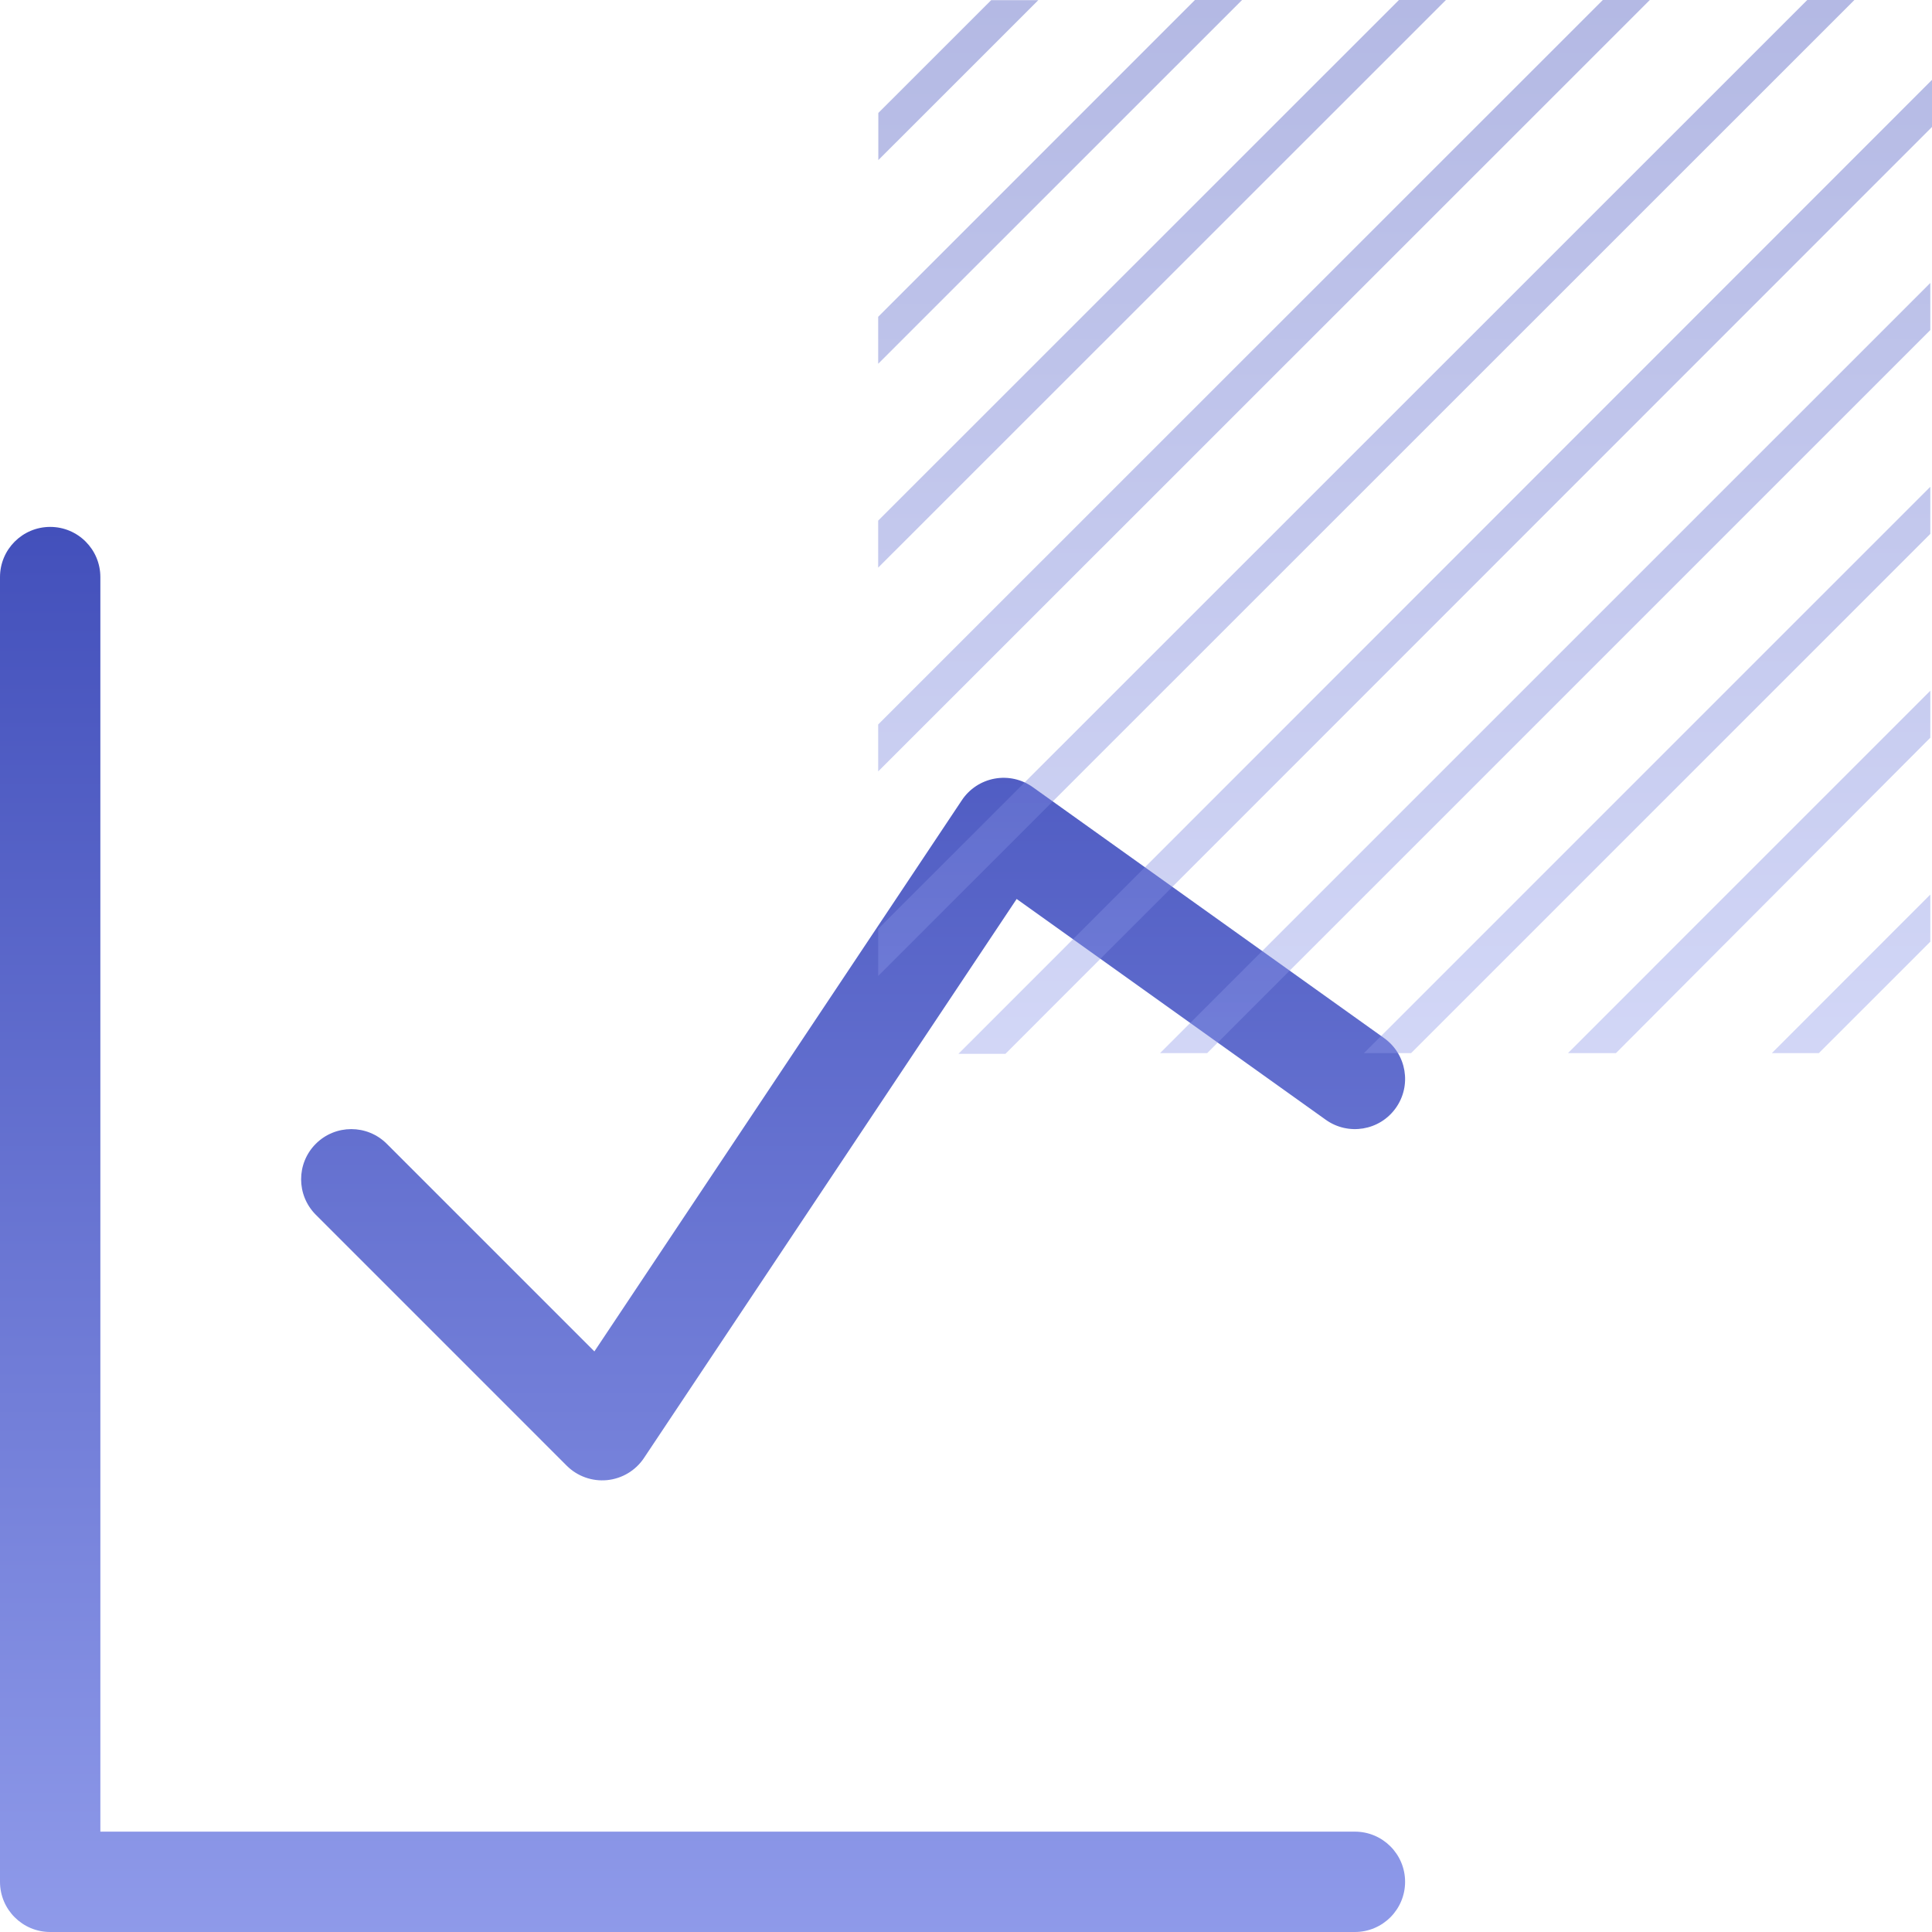
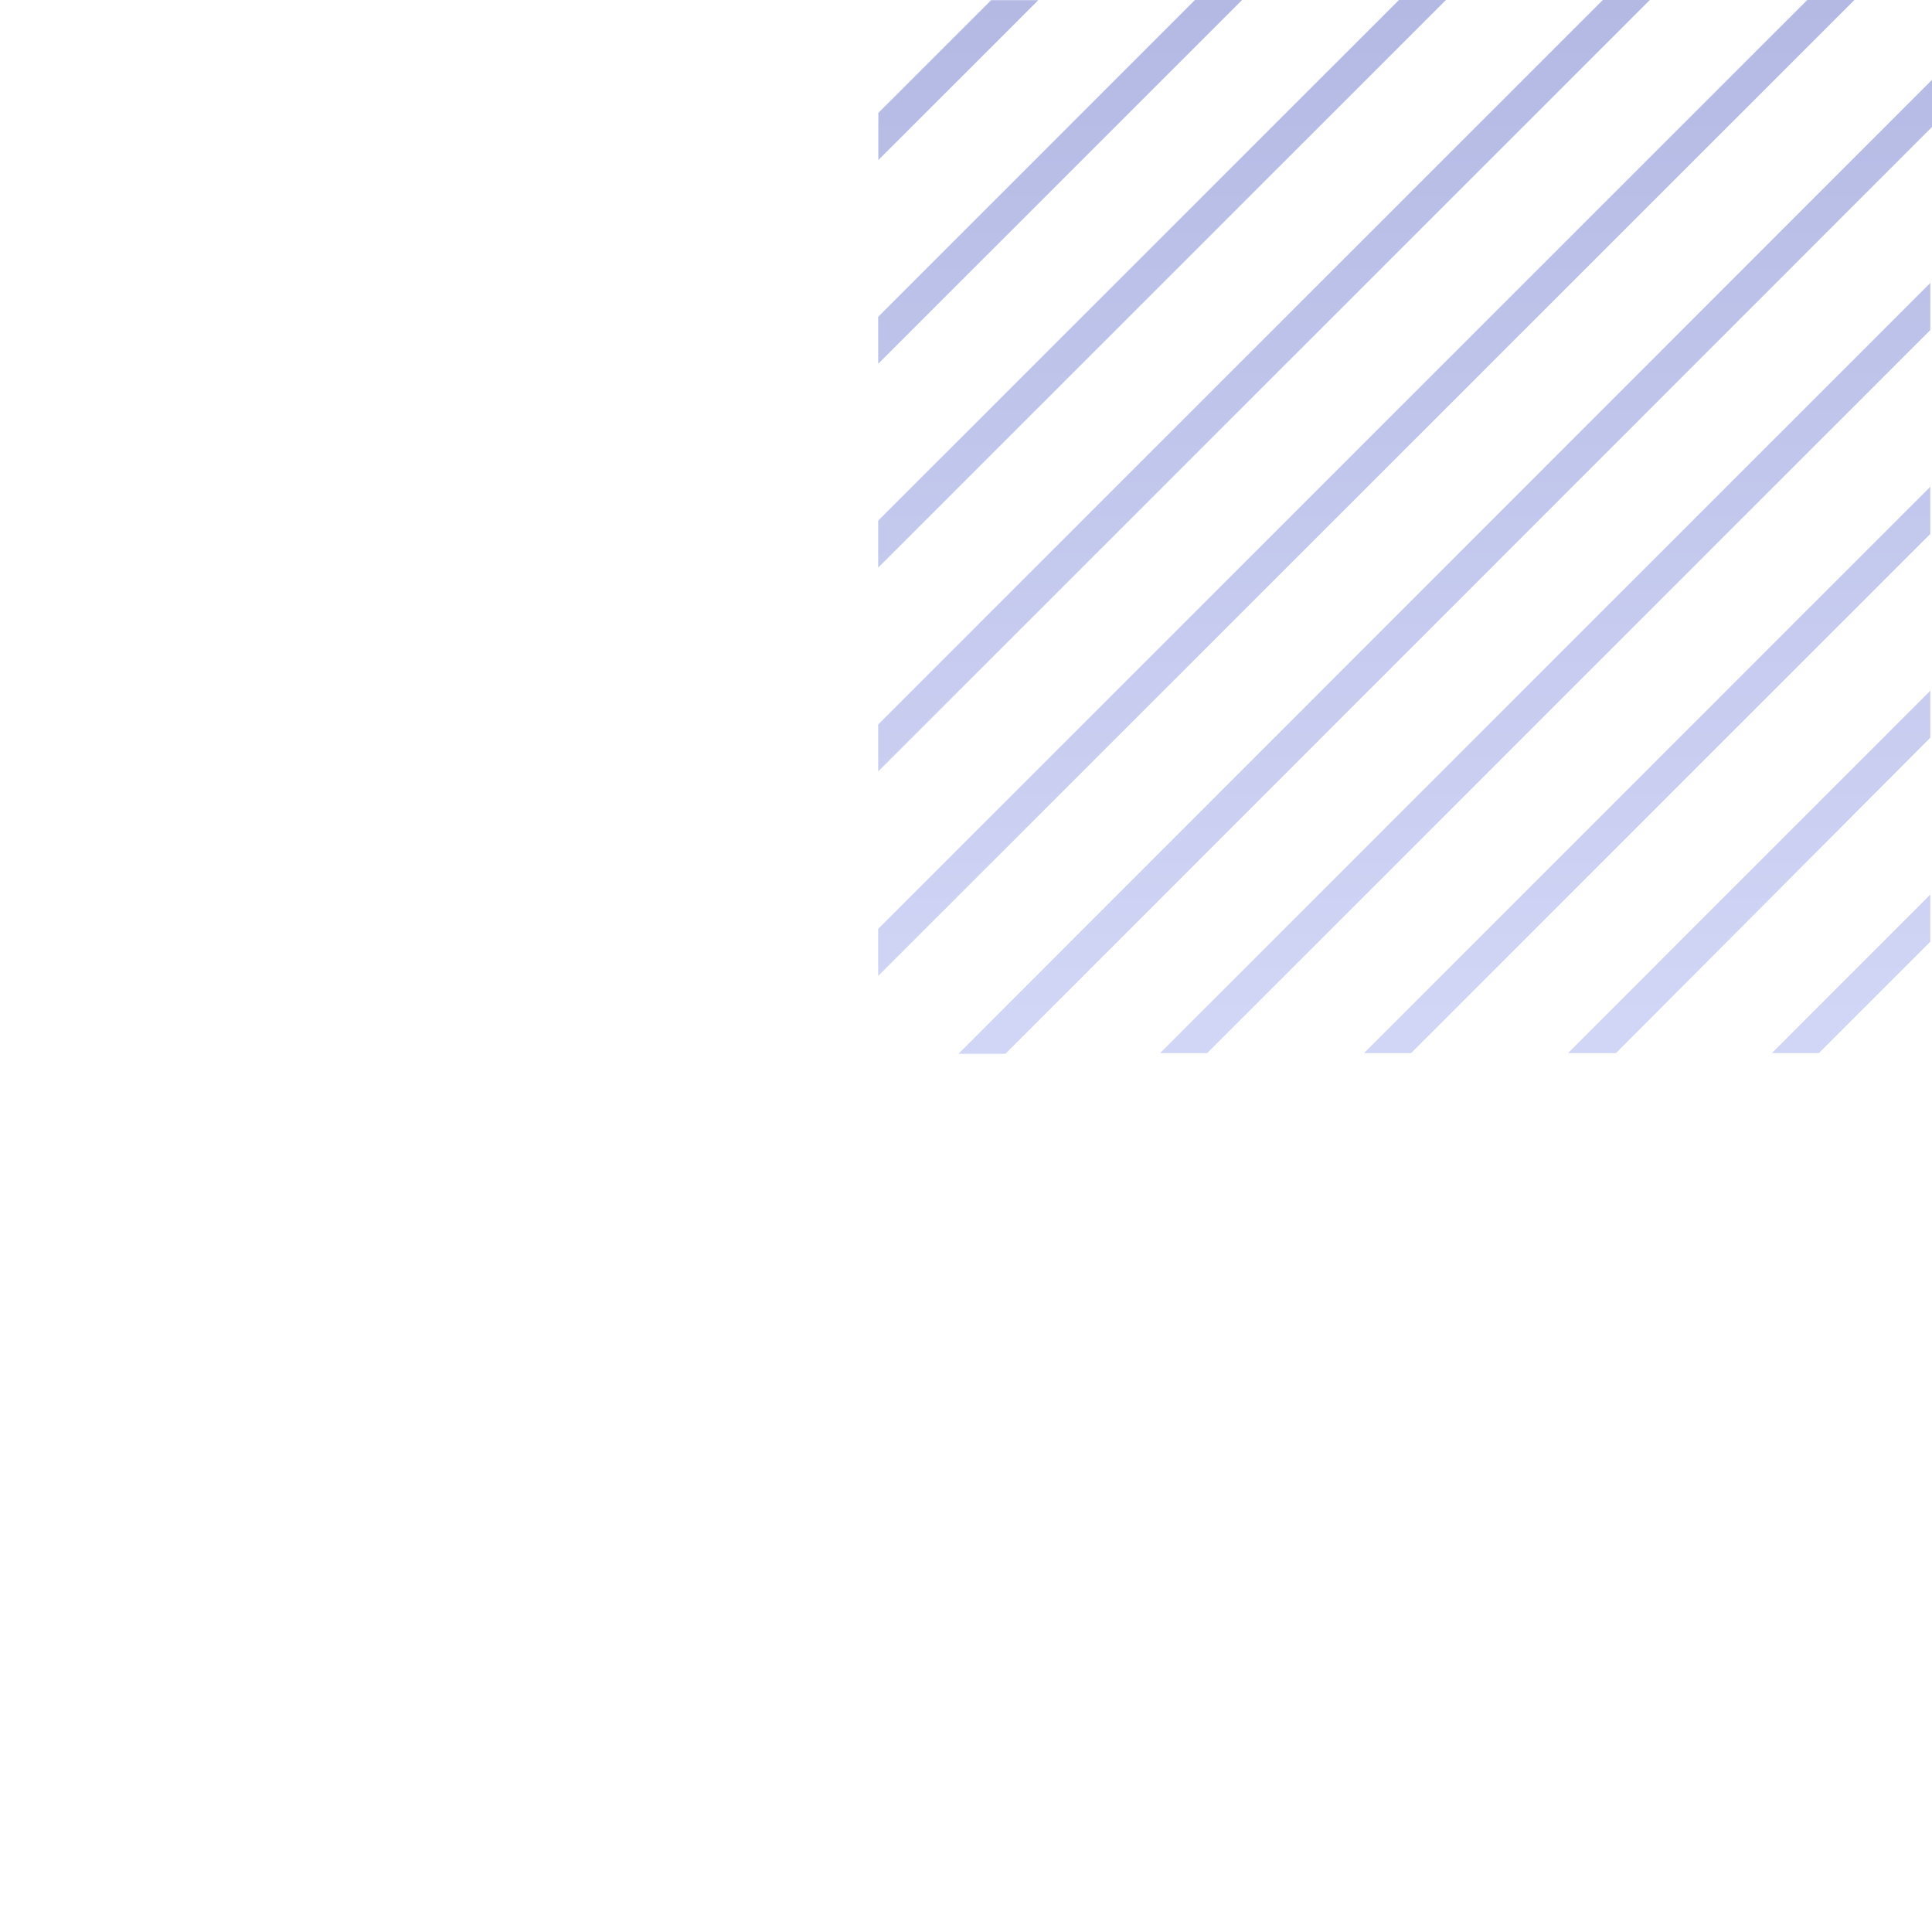
<svg xmlns="http://www.w3.org/2000/svg" width="55" height="55" viewBox="0 0 55 55" fill="none">
-   <path d="M1.429 15C2.218 15 2.857 15.64 2.857 16.429V52.143H38.571C39.36 52.143 40 52.782 40 53.571C40 54.36 39.36 55 38.571 55H1.429C0.64 55 0 54.36 0 53.571V16.429C0 15.64 0.64 15 1.429 15ZM28.314 22.166C28.695 22.096 29.088 22.184 29.402 22.409L39.402 29.552C40.044 30.01 40.193 30.903 39.734 31.545C39.276 32.187 38.383 32.336 37.741 31.877L28.942 25.592L18.332 41.507C18.095 41.863 17.71 42.093 17.284 42.136C16.858 42.178 16.435 42.027 16.133 41.725L8.99 34.581C8.433 34.023 8.433 33.119 8.99 32.562C9.548 32.004 10.453 32.004 11.011 32.562L16.921 38.472L27.383 22.779C27.597 22.457 27.934 22.236 28.314 22.166Z" fill="url(#paint0_linear_4864_878)" />
  <path opacity="0.4" d="M29.559 0.004H28.217L25.004 3.216V4.558L29.559 0.004ZM54.952 21.001V19.664L44.637 29.98H46.003L54.952 21.001ZM54.952 15.199V13.858L38.829 29.98H40.171L54.952 15.199ZM54.952 9.396V8.055L33.025 29.98H34.367L54.952 9.396ZM54.952 26.808V25.466L50.441 29.98H51.779L54.952 26.808ZM35.359 0H34.017L25 9.019V10.356L35.359 0ZM41.163 0H39.825L25 14.821V16.159L41.163 0ZM46.967 0H45.629L25 20.624V21.961L46.967 0ZM55 3.614V2.273L27.285 30H28.623L55 3.614ZM52.791 0H51.449L25 26.442V27.783L52.791 0Z" fill="url(#paint1_linear_4864_878)" />
  <defs>
    <linearGradient id="paint0_linear_4864_878" x1="20" y1="15" x2="20" y2="64.867" gradientUnits="userSpaceOnUse">
      <stop stop-color="#4350BB" />
      <stop offset="1" stop-color="#A1ACF5" />
    </linearGradient>
    <linearGradient id="paint1_linear_4864_878" x1="40" y1="0" x2="40" y2="37.4" gradientUnits="userSpaceOnUse">
      <stop stop-color="#4350BB" />
      <stop offset="1" stop-color="#A1ACF5" />
    </linearGradient>
  </defs>
</svg>